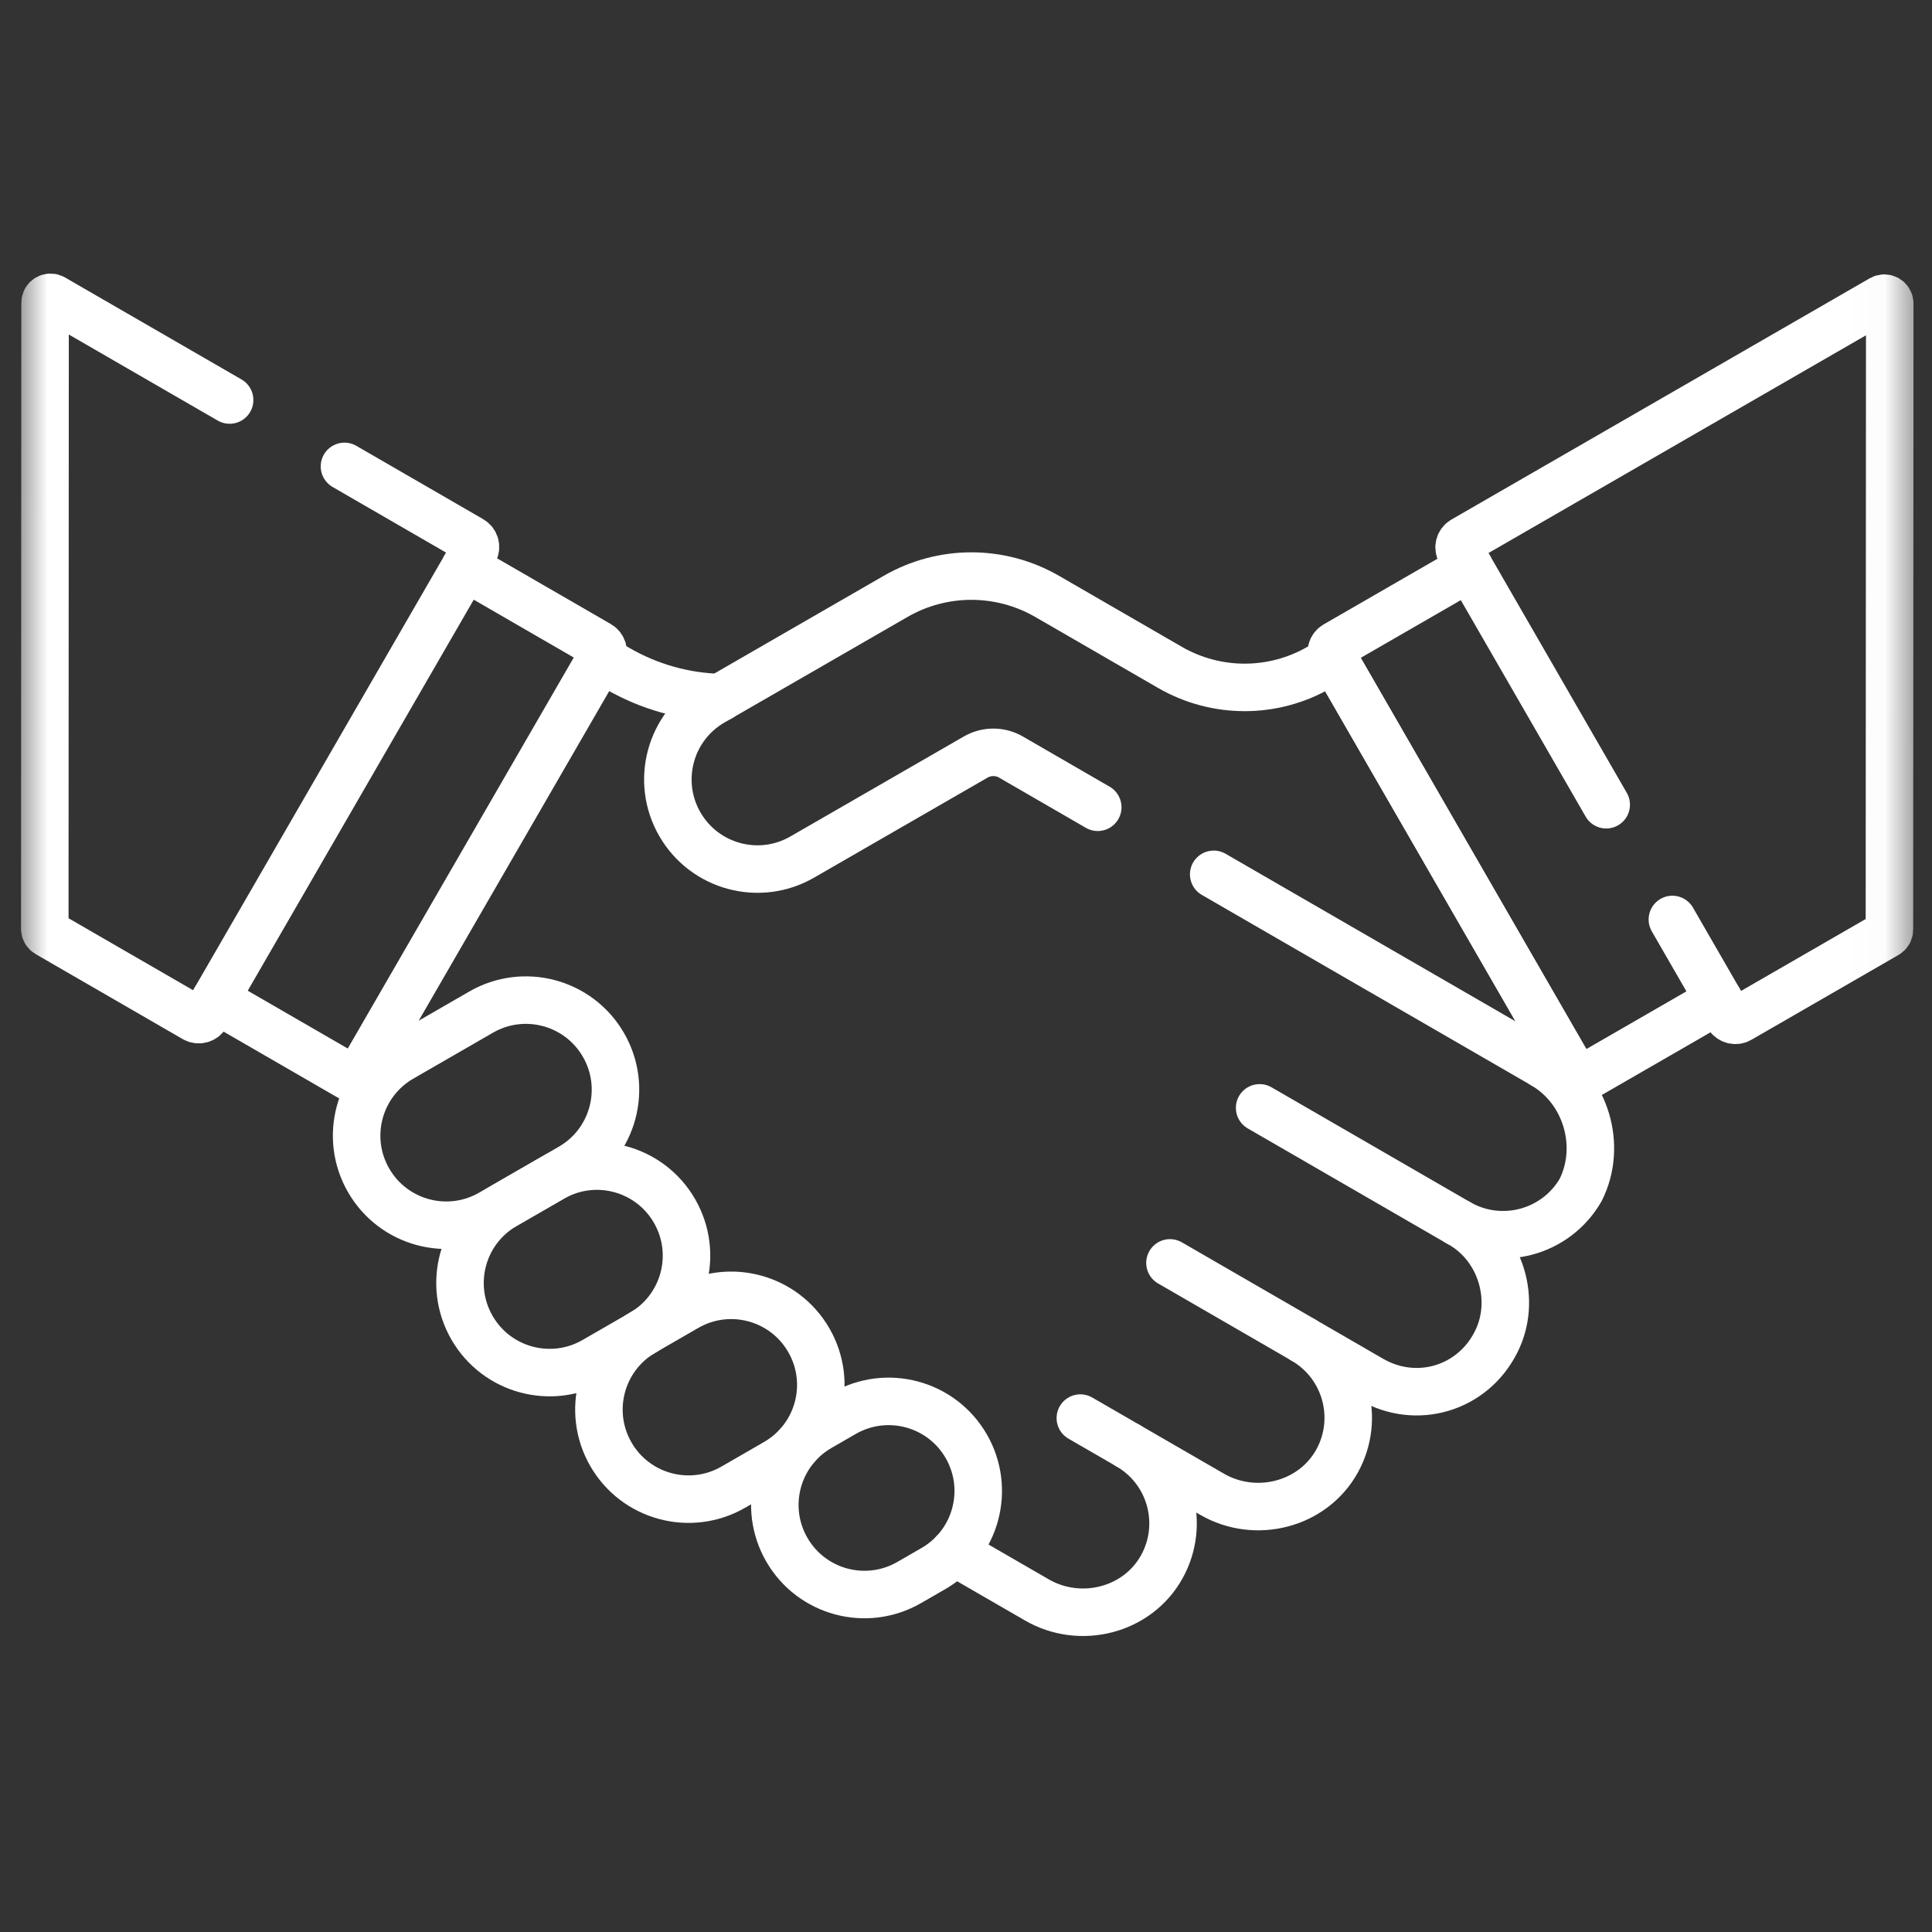
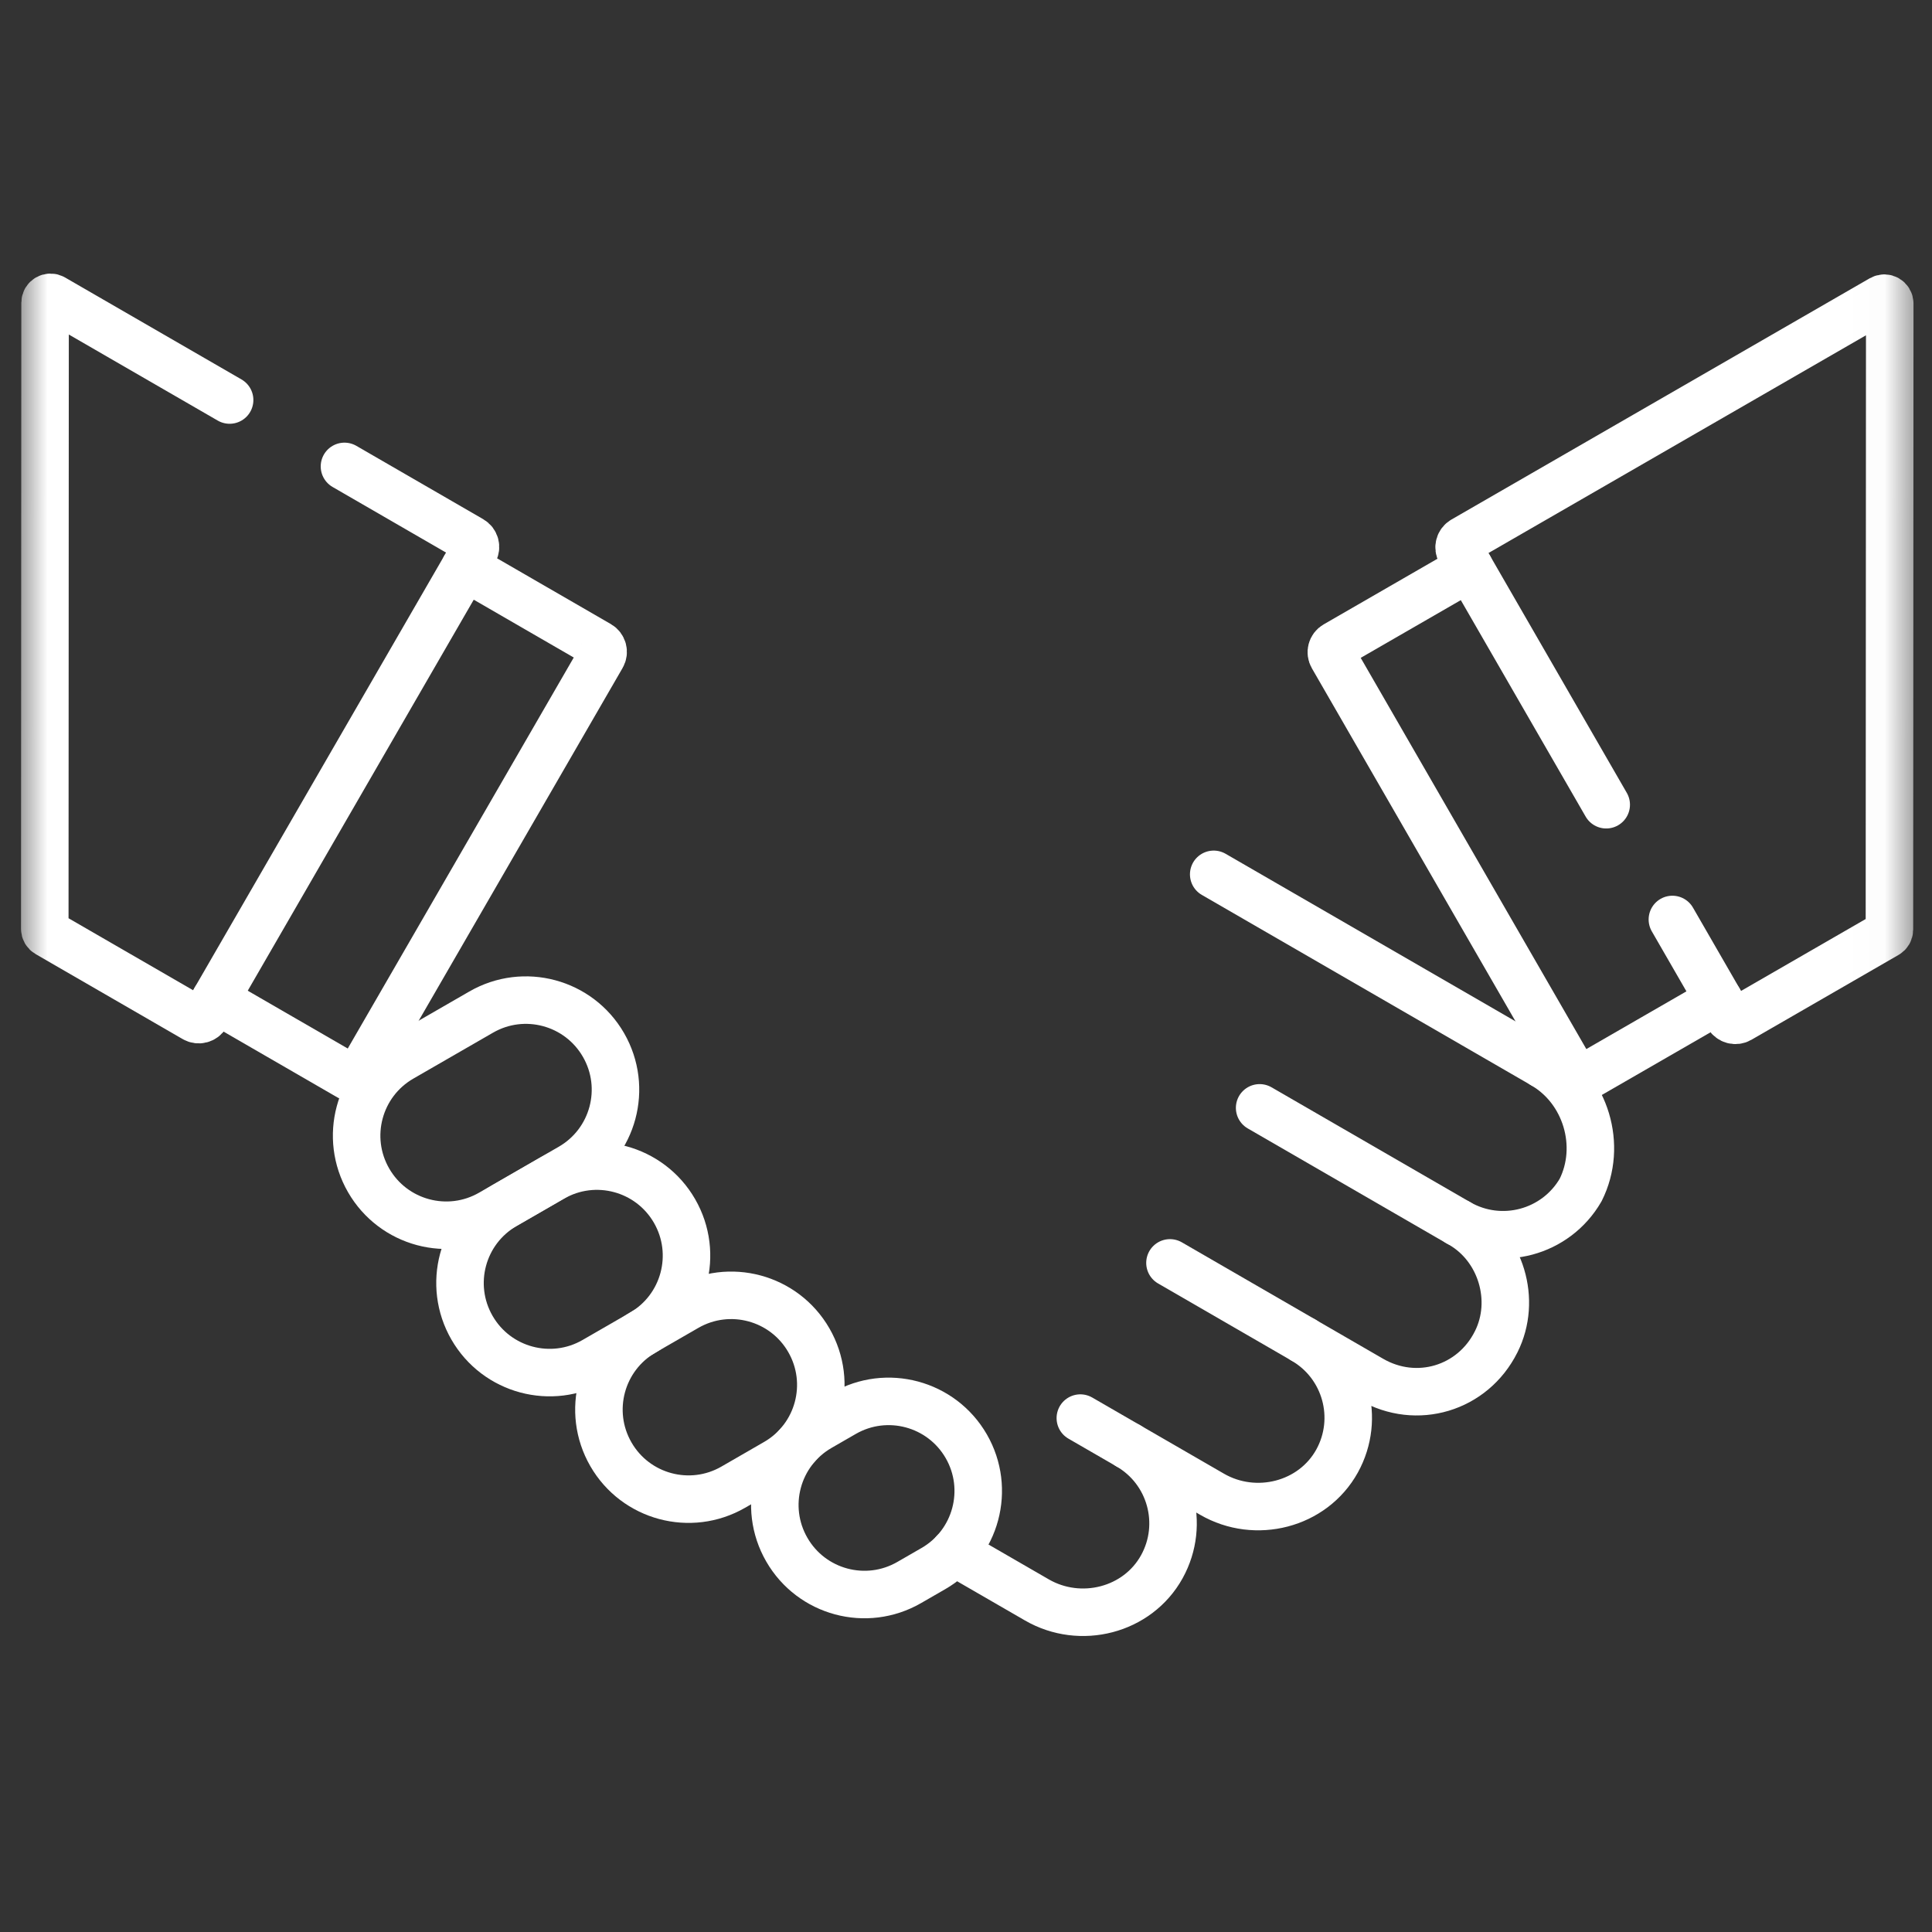
<svg xmlns="http://www.w3.org/2000/svg" width="61" height="61" viewBox="0 0 61 61" fill="none">
  <rect x="0" y="0" width="61" height="61" fill="#333333" stroke="none" />
  <g clip-path="url(#clip0_4413_1075)">
    <mask id="mask0_4413_1075" style="mask-type:luminance" maskUnits="userSpaceOnUse" x="0" y="0" width="61" height="61">
      <path d="M59.77 59.415L59.799 0.915L1.299 0.887L1.27 59.387L59.77 59.415Z" fill="white" stroke="white" stroke-width="1.5" />
    </mask>
    <g mask="url(#mask0_4413_1075)">
      <path d="M54.27 31.576L50.04 34.015C49.913 34.088 49.752 34.045 49.679 33.918L42.07 20.725C41.997 20.598 42.04 20.437 42.167 20.364L46.397 17.924" stroke="white" stroke-width="1.5" stroke-miterlimit="10" stroke-linecap="round" stroke-linejoin="round" />
-       <path d="M34.66 25.488L31.918 23.902C31.574 23.704 31.151 23.704 30.808 23.902L25.328 27.061C23.975 27.841 22.246 27.377 21.465 26.023C20.685 24.67 21.149 22.941 22.503 22.16L28.279 18.829C29.76 17.975 31.584 17.976 33.063 18.831L36.939 21.071C38.396 21.914 40.193 21.915 41.651 21.074L42.118 20.805L49.631 33.834" stroke="white" stroke-width="1.5" stroke-miterlimit="10" stroke-linecap="round" stroke-linejoin="round" />
      <path d="M48.722 33.618L38.321 27.606" stroke="white" stroke-width="1.5" stroke-miterlimit="10" stroke-linecap="round" stroke-linejoin="round" />
      <path d="M15.502 38.306L18.017 36.856C19.37 36.075 19.835 34.346 19.054 32.993C18.274 31.64 16.544 31.175 15.191 31.956L12.676 33.406C11.323 34.186 10.858 35.916 11.639 37.269C12.419 38.622 14.149 39.087 15.502 38.306Z" stroke="white" stroke-width="1.5" stroke-miterlimit="10" stroke-linecap="round" stroke-linejoin="round" />
      <path d="M18.766 42.959L20.26 42.097C21.613 41.316 22.077 39.587 21.297 38.234C20.517 36.881 18.787 36.416 17.434 37.197L15.94 38.058C14.586 38.839 14.122 40.568 14.903 41.922C15.683 43.275 17.413 43.739 18.766 42.959Z" stroke="white" stroke-width="1.5" stroke-miterlimit="10" stroke-linecap="round" stroke-linejoin="round" />
      <path d="M23.152 46.955L24.5 46.177C25.853 45.397 26.318 43.667 25.537 42.314C24.757 40.961 23.027 40.496 21.674 41.277L20.326 42.054C18.973 42.835 18.508 44.565 19.289 45.918C20.069 47.271 21.799 47.735 23.152 46.955Z" stroke="white" stroke-width="1.5" stroke-miterlimit="10" stroke-linecap="round" stroke-linejoin="round" />
      <path d="M28.706 49.966L29.471 49.525C30.824 48.745 31.288 47.015 30.508 45.662C29.727 44.309 27.998 43.845 26.645 44.625L25.88 45.066C24.526 45.847 24.062 47.576 24.843 48.929C25.623 50.282 27.352 50.747 28.706 49.966Z" stroke="white" stroke-width="1.5" stroke-miterlimit="10" stroke-linecap="round" stroke-linejoin="round" />
      <path d="M34.11 44.774L35.624 45.649" stroke="white" stroke-width="1.5" stroke-miterlimit="10" stroke-linecap="round" stroke-linejoin="round" />
      <path d="M36.94 39.874L41.155 42.311" stroke="white" stroke-width="1.5" stroke-miterlimit="10" stroke-linecap="round" stroke-linejoin="round" />
      <path d="M39.771 34.979L46.043 38.605" stroke="white" stroke-width="1.5" stroke-miterlimit="10" stroke-linecap="round" stroke-linejoin="round" />
      <path d="M6.797 31.554L11.025 33.998C11.152 34.071 11.313 34.028 11.386 33.901L19.008 20.715C19.081 20.588 19.038 20.427 18.912 20.354L14.684 17.91" stroke="white" stroke-width="1.5" stroke-miterlimit="10" stroke-linecap="round" stroke-linejoin="round" />
      <path d="M30.125 49.005L32.738 50.515C34.111 51.309 35.917 50.854 36.684 49.466C37.428 48.121 36.961 46.422 35.624 45.65L38.27 47.179C39.642 47.972 41.448 47.517 42.216 46.13C42.959 44.785 42.492 43.086 41.155 42.313L43.298 43.552C44.726 44.377 46.498 43.846 47.236 42.371L47.241 42.362C47.895 41.055 47.395 39.386 46.129 38.654L46.043 38.605C47.395 39.386 49.125 38.924 49.907 37.571C50.605 36.178 50.072 34.4 48.722 33.62" stroke="white" stroke-width="1.5" stroke-miterlimit="10" stroke-linecap="round" stroke-linejoin="round" />
      <path d="M7.25 12.63L1.68 9.411C1.566 9.345 1.423 9.427 1.423 9.558L1.414 29.326C1.414 29.387 1.446 29.444 1.499 29.474L6.143 32.158C6.269 32.231 6.431 32.188 6.504 32.062L14.977 17.402C15.05 17.275 15.007 17.114 14.88 17.041L10.876 14.726" stroke="white" stroke-width="1.5" stroke-miterlimit="10" stroke-linecap="round" stroke-linejoin="round" />
      <path d="M52.803 29.031L54.563 32.083C54.636 32.209 54.798 32.253 54.924 32.18L59.57 29.5C59.623 29.47 59.656 29.413 59.656 29.352L59.666 9.585C59.666 9.453 59.523 9.371 59.409 9.436L46.201 17.054C46.075 17.127 46.031 17.288 46.104 17.415L50.714 25.408" stroke="white" stroke-width="1.5" stroke-miterlimit="10" stroke-linecap="round" stroke-linejoin="round" />
-       <path d="M22.742 22.025C21.608 21.996 20.493 21.683 19.501 21.109L18.96 20.797" stroke="white" stroke-width="1.5" stroke-miterlimit="10" stroke-linecap="round" stroke-linejoin="round" />
    </g>
  </g>
  <defs>
    <clipPath id="clip0_4413_1075">
      <rect width="60" height="60" fill="white" transform="translate(0.549 0.137) rotate(0.028)" />
    </clipPath>
  </defs>
</svg>